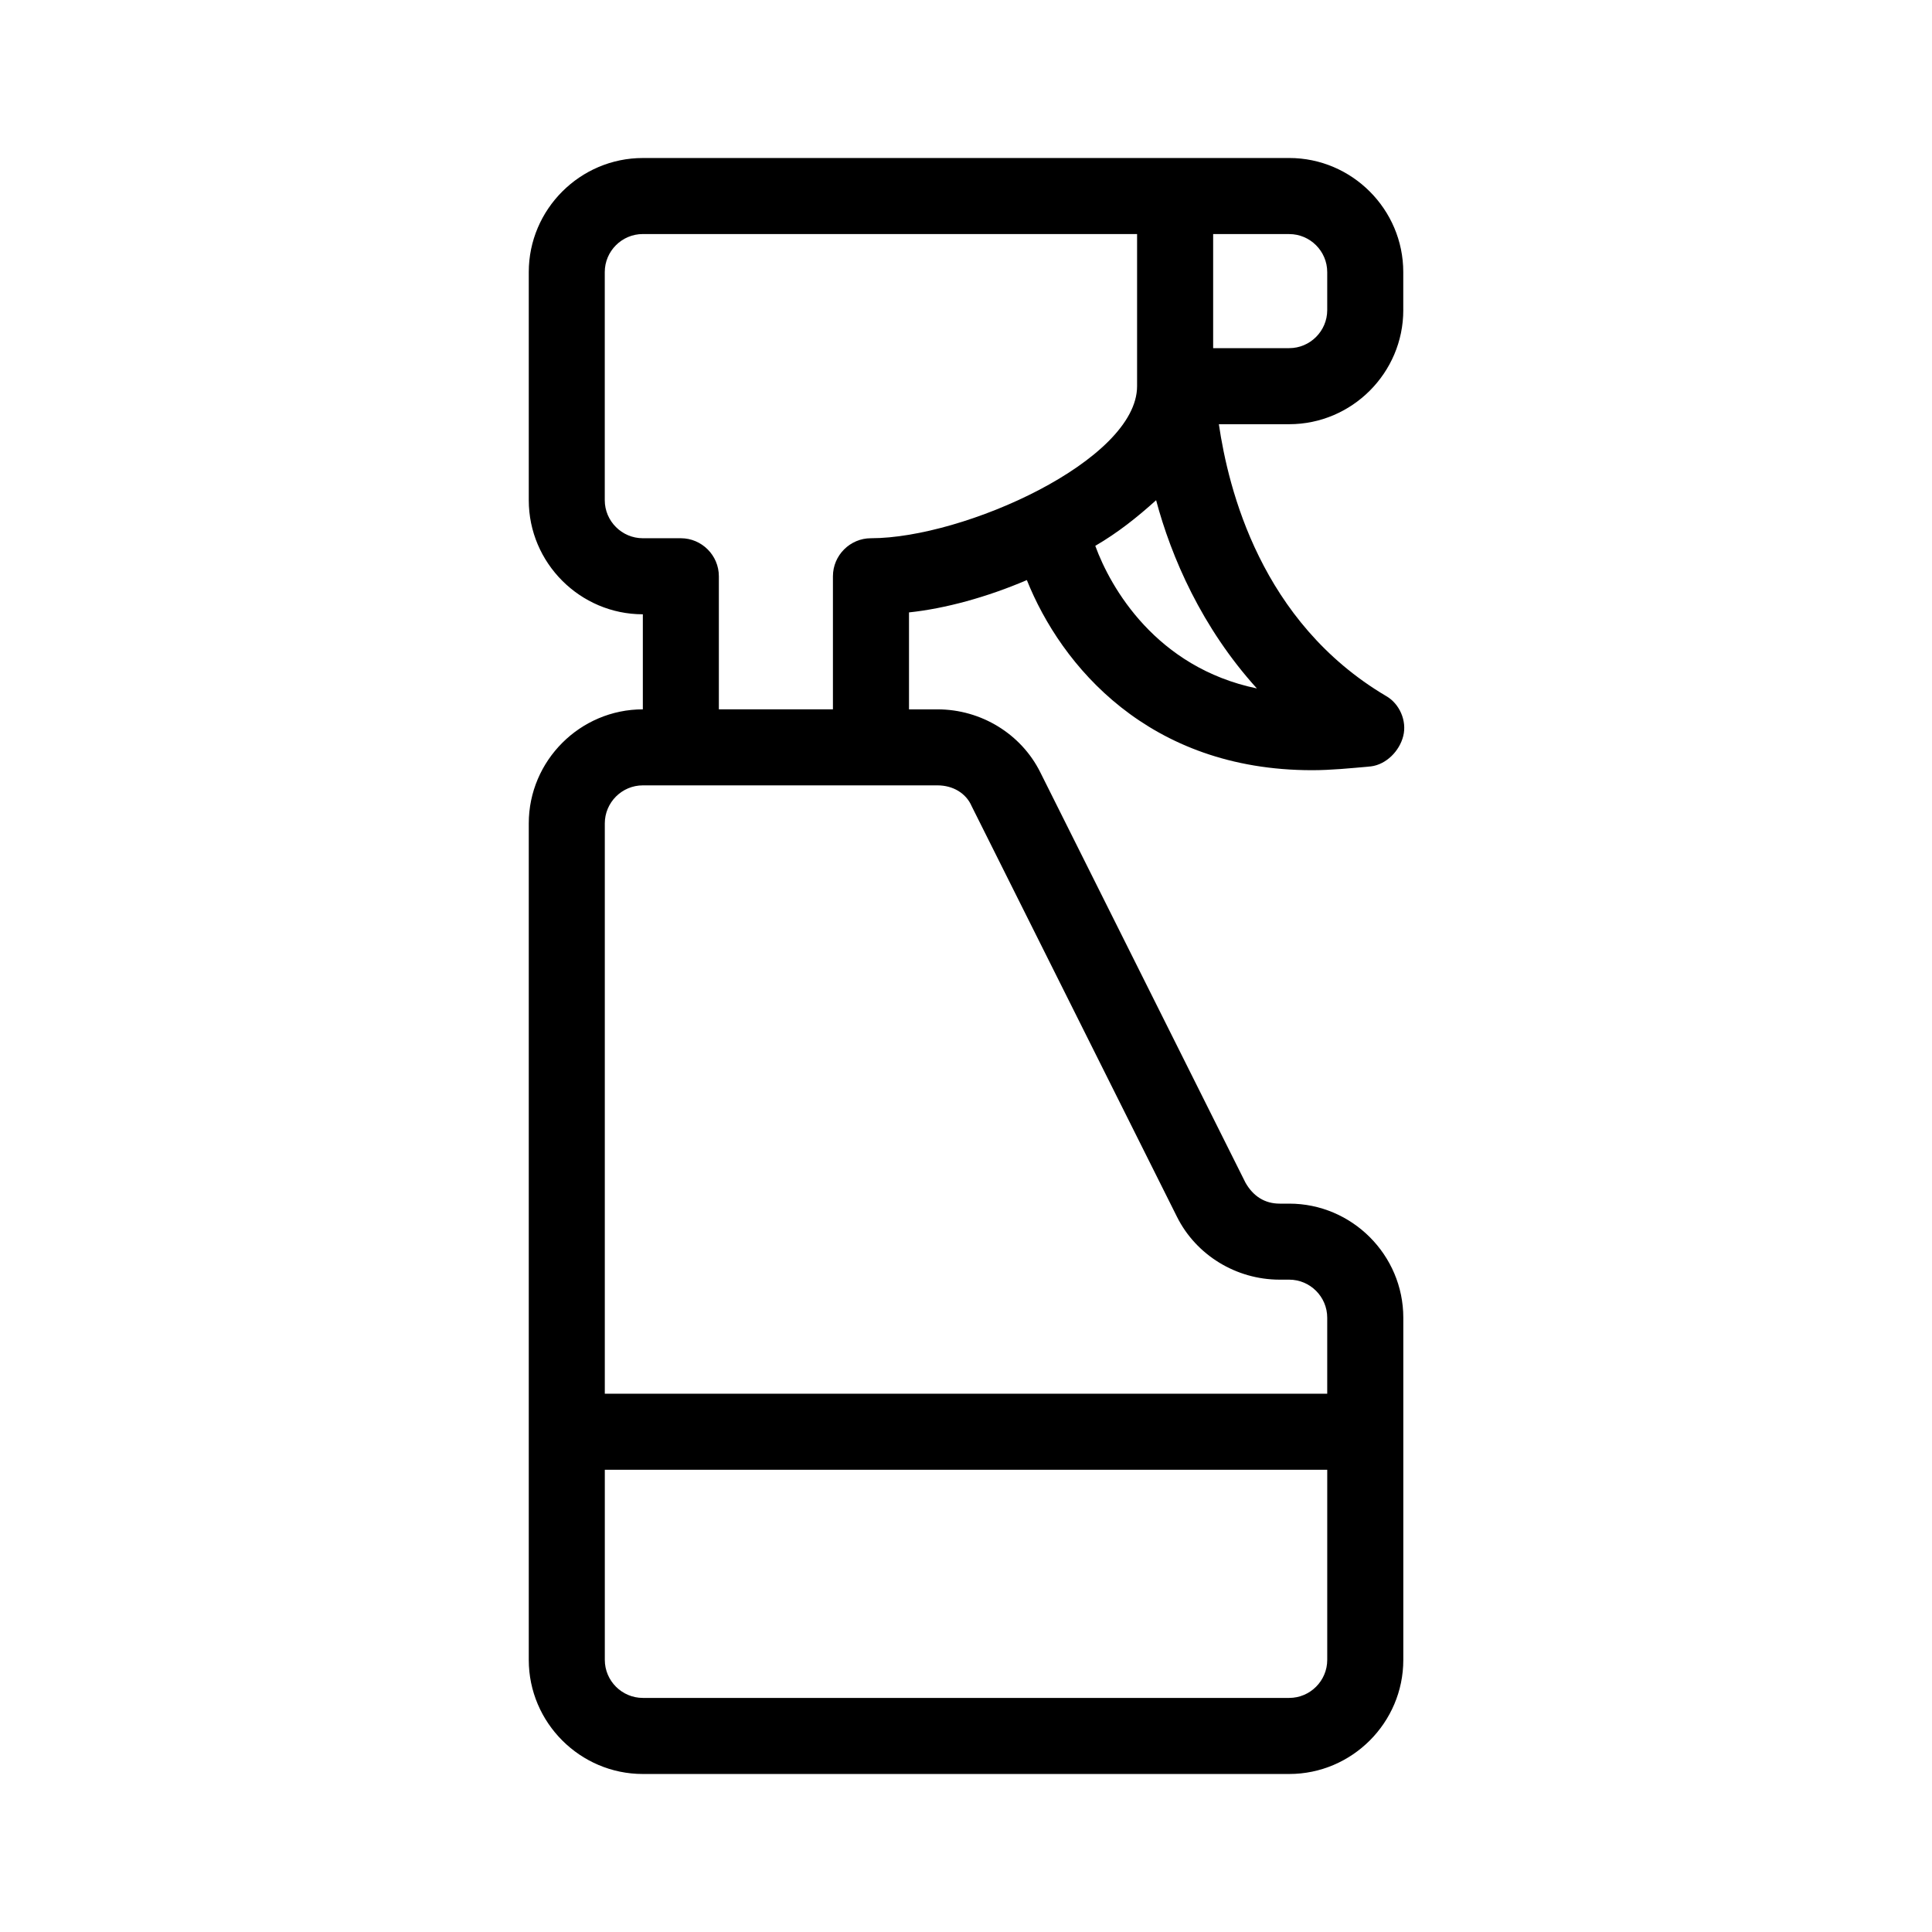
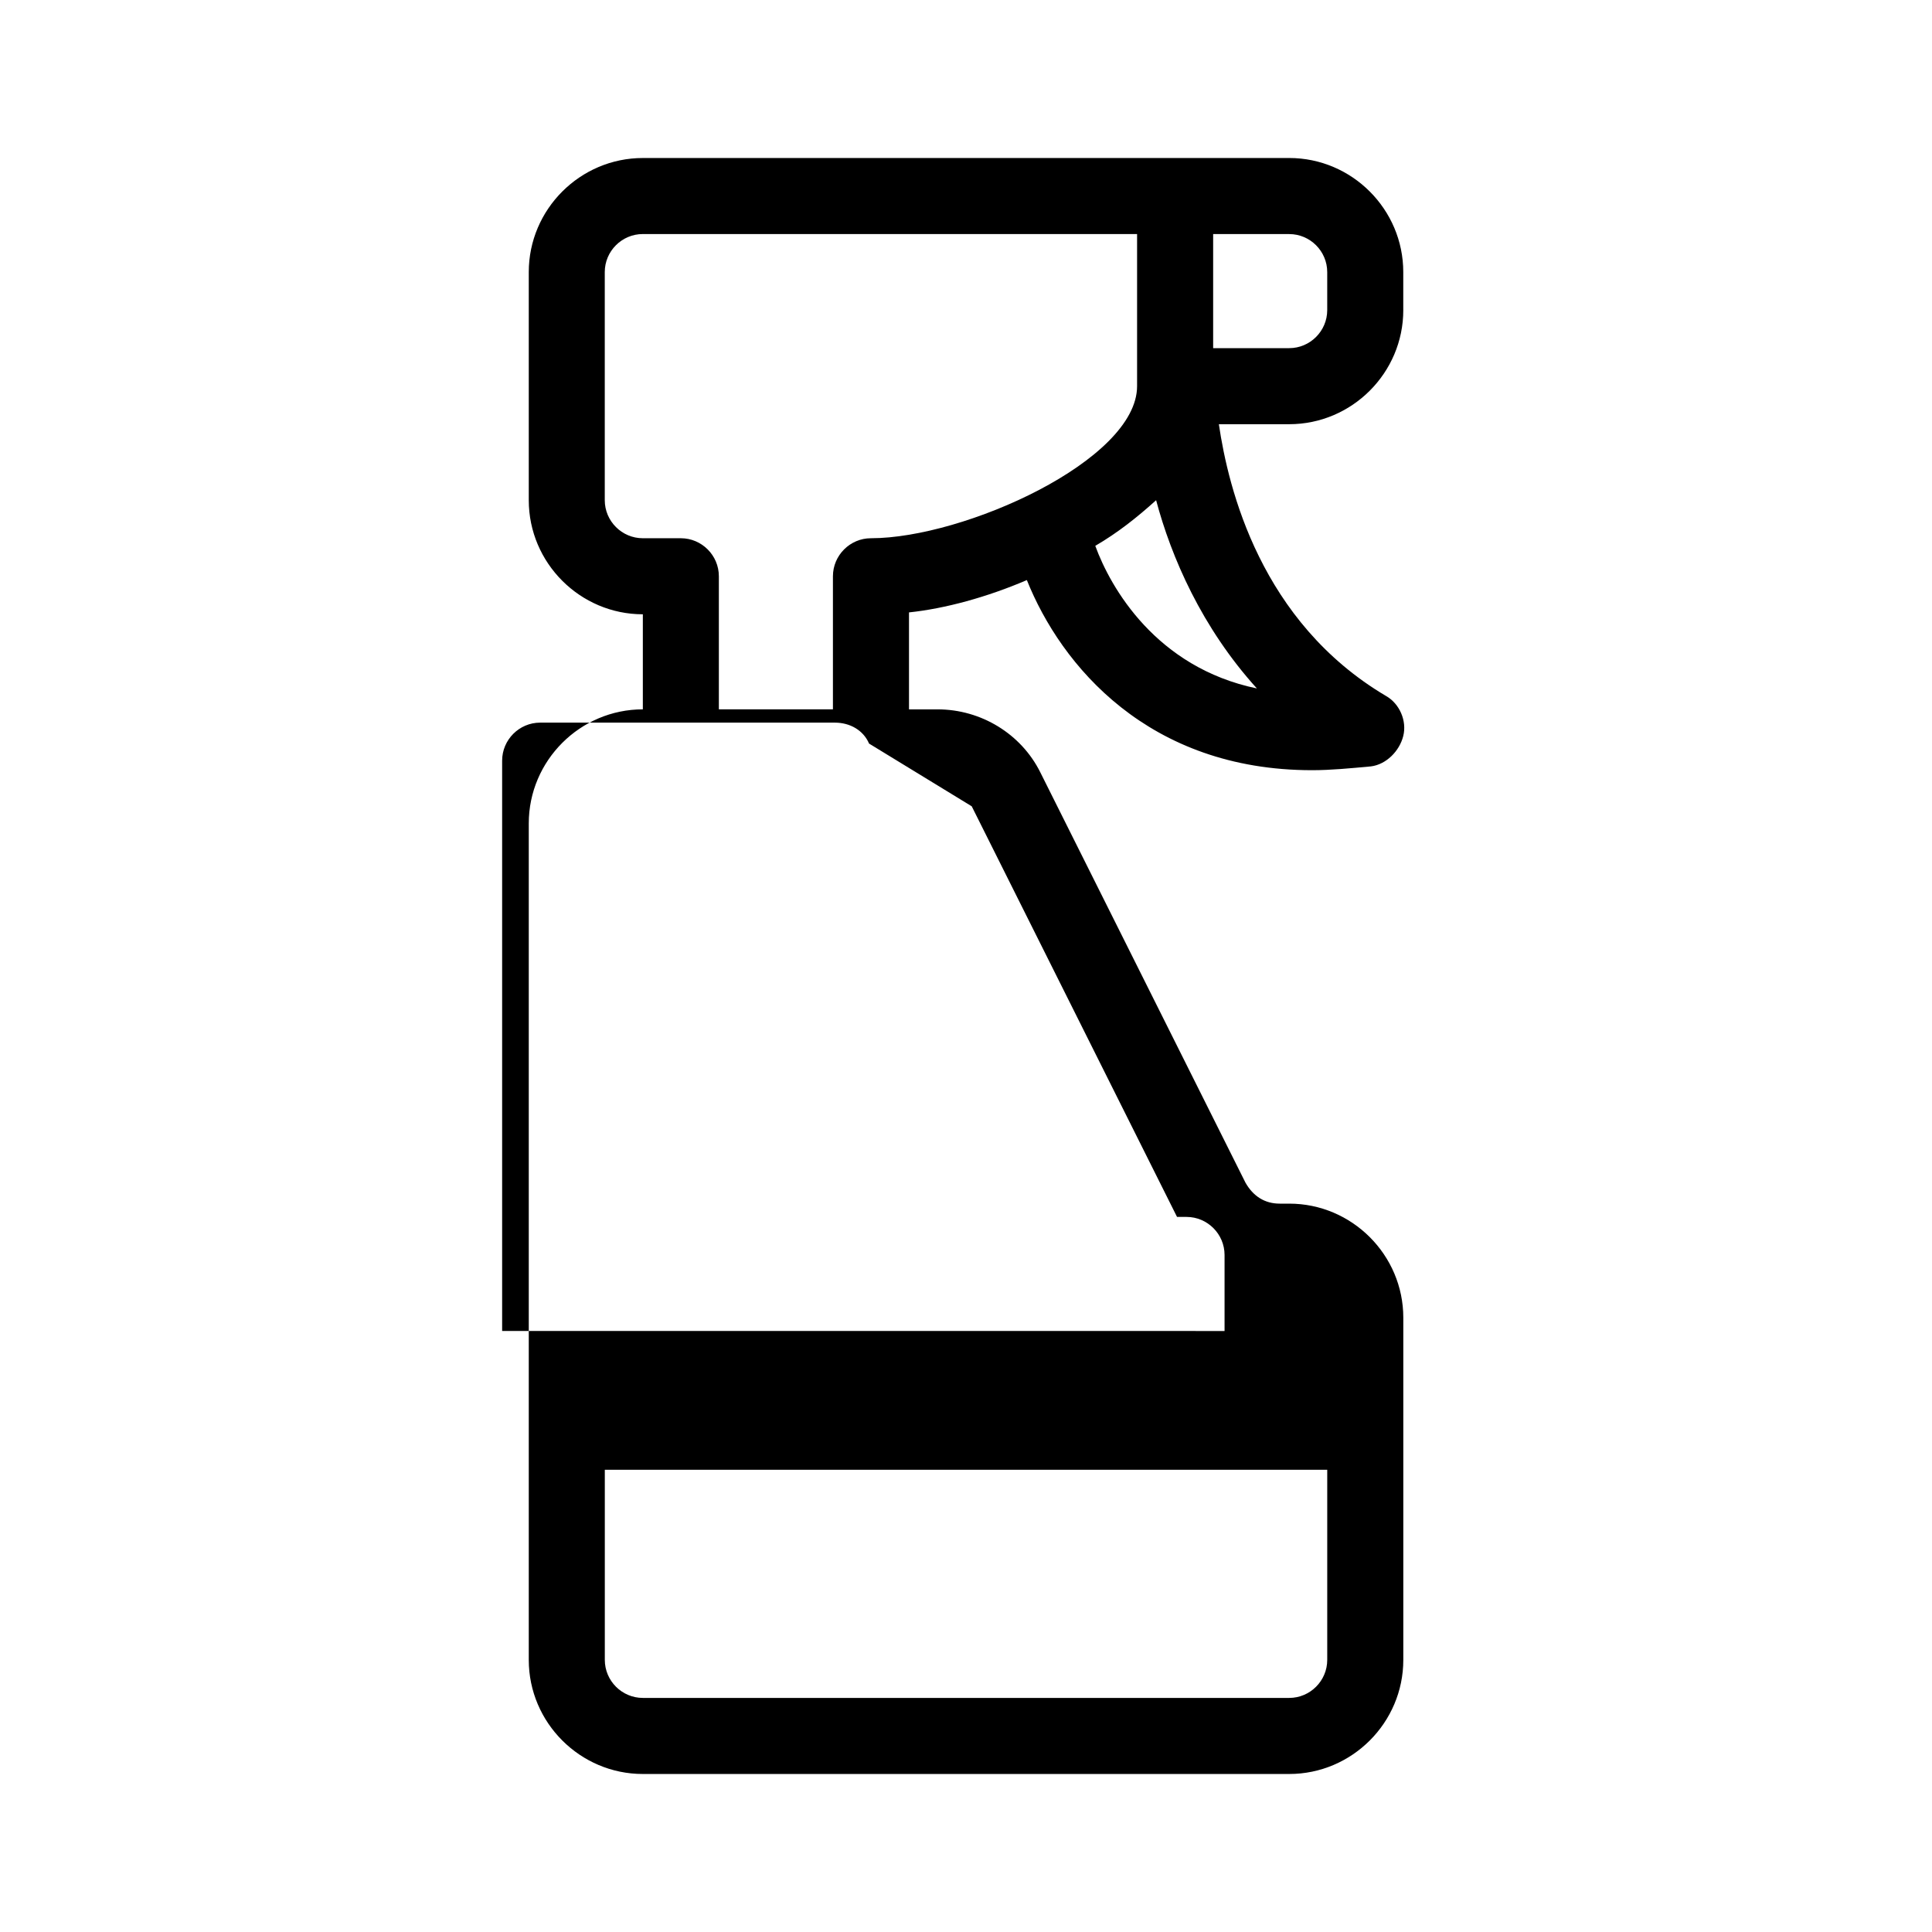
<svg xmlns="http://www.w3.org/2000/svg" fill="#000000" width="800px" height="800px" version="1.1" viewBox="144 144 512 512">
-   <path d="m515.88 226.18v-10.078c0-16.625-13.602-30.23-30.23-30.23l-171.29 0.004c-16.625 0-30.23 13.602-30.23 30.23v60.457c0 16.625 13.602 30.23 30.23 30.23v25.191c-16.625 0-30.23 13.602-30.23 30.23v221.68c0 16.625 13.602 30.23 30.23 30.23h171.3c16.625 0 30.23-13.602 30.23-30.23v-90.688c0-16.625-13.602-30.23-30.23-30.23h-2.519c-4.031 0-7.055-2.016-9.07-5.543l-54.41-108.82c-5.039-10.078-15.617-16.625-27.207-16.625h-7.559v-25.695c9.574-1.008 20.656-4.031 31.234-8.566 9.07 22.672 32.242 50.383 75.57 50.383 5.039 0 10.078-0.504 15.617-1.008 4.031-0.504 7.559-4.031 8.566-8.062 1.008-4.031-1.008-8.566-4.535-10.578-33.25-19.648-41.816-54.914-44.336-72.043h18.645c16.629 0 30.23-13.605 30.23-30.23zm-20.152-10.074v10.078c0 5.543-4.535 10.078-10.078 10.078h-20.152v-30.23h20.152c5.543-0.004 10.078 4.531 10.078 10.074zm-10.078 377.86h-171.29c-5.543 0-10.078-4.535-10.078-10.078v-50.383h191.45v50.383c0 5.543-4.535 10.078-10.078 10.078zm-84.133-236.29 54.41 108.82c5.039 10.078 15.617 16.625 27.207 16.625h2.516c5.543 0 10.078 4.535 10.078 10.078v20.152l-191.45-0.004v-151.14c0-5.543 4.535-10.078 10.078-10.078h78.094c4.027 0.004 7.555 2.019 9.066 5.547zm-26.703-71.039c-5.543 0-10.078 4.535-10.078 10.078v35.266h-30.23v-35.266c0-5.543-4.535-10.078-10.078-10.078h-10.078c-5.543 0-10.078-4.535-10.078-10.078v-60.457c0-5.543 4.535-10.078 10.078-10.078h130.99v40.305c0.004 19.652-45.84 40.309-70.527 40.309zm59.449 2.016c6.047-3.527 11.082-7.559 16.121-12.09 4.031 15.113 12.09 33.754 26.703 49.879-26.703-5.543-38.793-26.703-42.824-37.789z" />
+   <path d="m515.88 226.18v-10.078c0-16.625-13.602-30.23-30.23-30.23l-171.29 0.004c-16.625 0-30.23 13.602-30.23 30.23v60.457c0 16.625 13.602 30.23 30.23 30.23v25.191c-16.625 0-30.23 13.602-30.23 30.23v221.68c0 16.625 13.602 30.23 30.23 30.23h171.3c16.625 0 30.23-13.602 30.23-30.23v-90.688c0-16.625-13.602-30.23-30.23-30.23h-2.519c-4.031 0-7.055-2.016-9.07-5.543l-54.41-108.82c-5.039-10.078-15.617-16.625-27.207-16.625h-7.559v-25.695c9.574-1.008 20.656-4.031 31.234-8.566 9.07 22.672 32.242 50.383 75.57 50.383 5.039 0 10.078-0.504 15.617-1.008 4.031-0.504 7.559-4.031 8.566-8.062 1.008-4.031-1.008-8.566-4.535-10.578-33.25-19.648-41.816-54.914-44.336-72.043h18.645c16.629 0 30.23-13.605 30.23-30.23zm-20.152-10.074v10.078c0 5.543-4.535 10.078-10.078 10.078h-20.152v-30.23h20.152c5.543-0.004 10.078 4.531 10.078 10.074zm-10.078 377.86h-171.29c-5.543 0-10.078-4.535-10.078-10.078v-50.383h191.45v50.383c0 5.543-4.535 10.078-10.078 10.078zm-84.133-236.29 54.41 108.82h2.516c5.543 0 10.078 4.535 10.078 10.078v20.152l-191.45-0.004v-151.14c0-5.543 4.535-10.078 10.078-10.078h78.094c4.027 0.004 7.555 2.019 9.066 5.547zm-26.703-71.039c-5.543 0-10.078 4.535-10.078 10.078v35.266h-30.23v-35.266c0-5.543-4.535-10.078-10.078-10.078h-10.078c-5.543 0-10.078-4.535-10.078-10.078v-60.457c0-5.543 4.535-10.078 10.078-10.078h130.99v40.305c0.004 19.652-45.84 40.309-70.527 40.309zm59.449 2.016c6.047-3.527 11.082-7.559 16.121-12.09 4.031 15.113 12.09 33.754 26.703 49.879-26.703-5.543-38.793-26.703-42.824-37.789z" />
</svg>